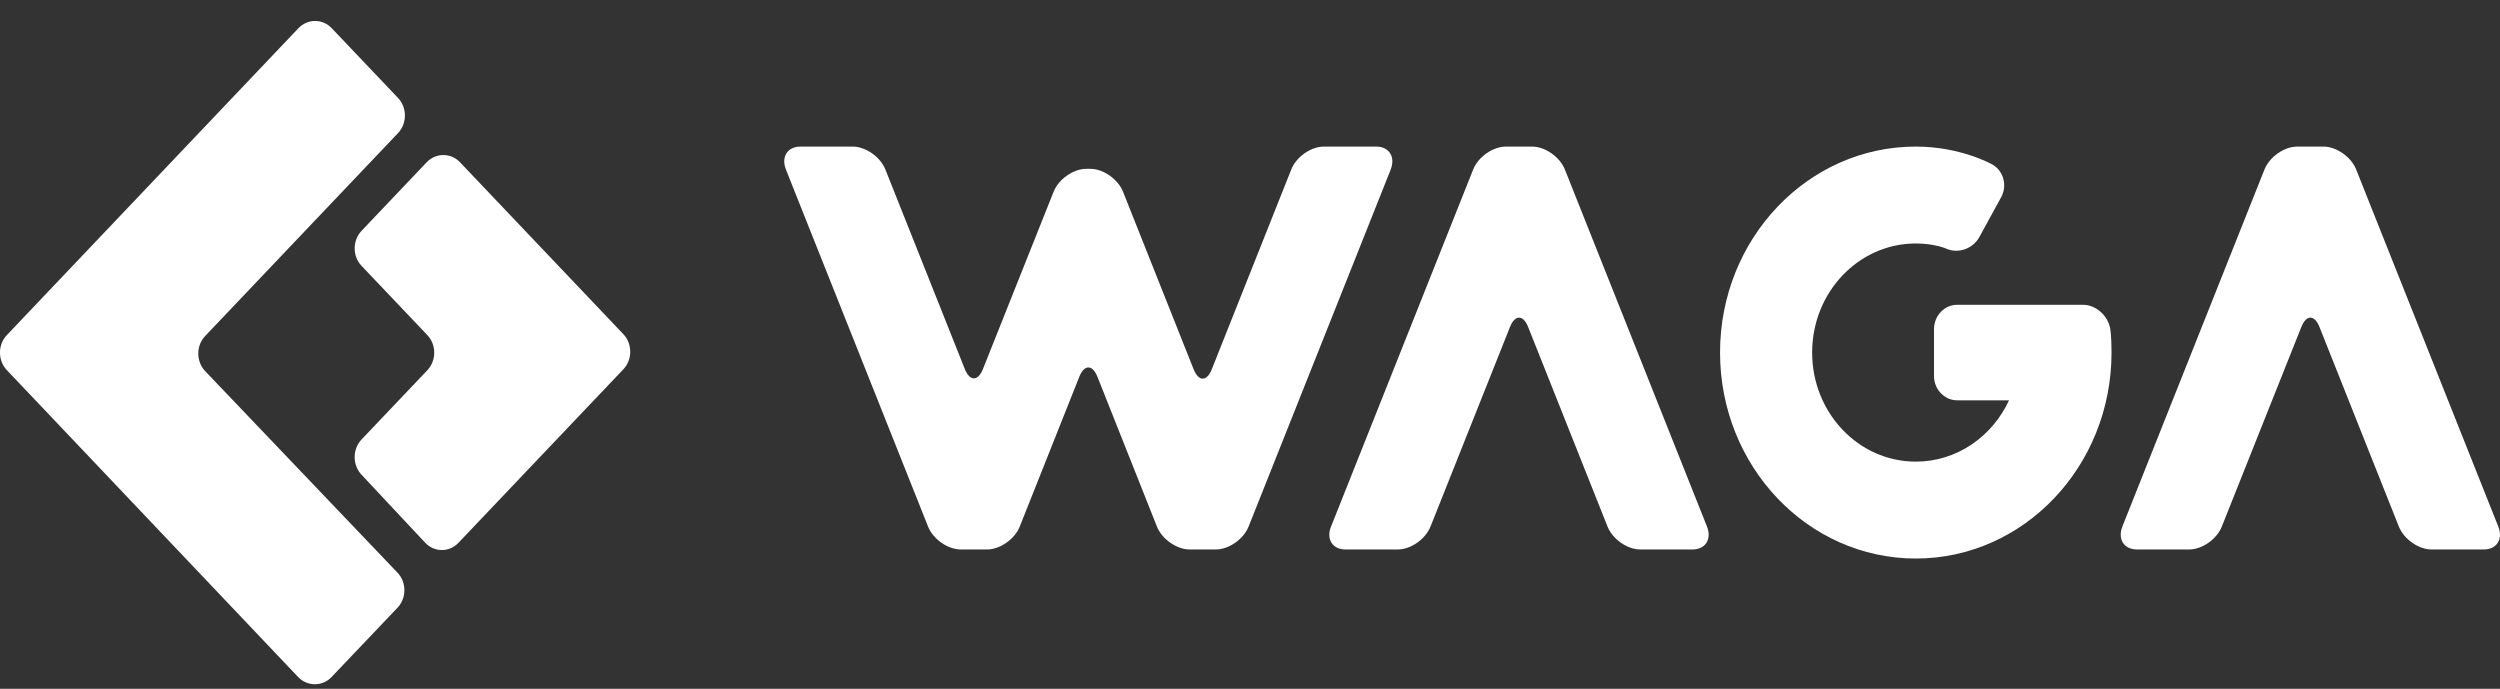
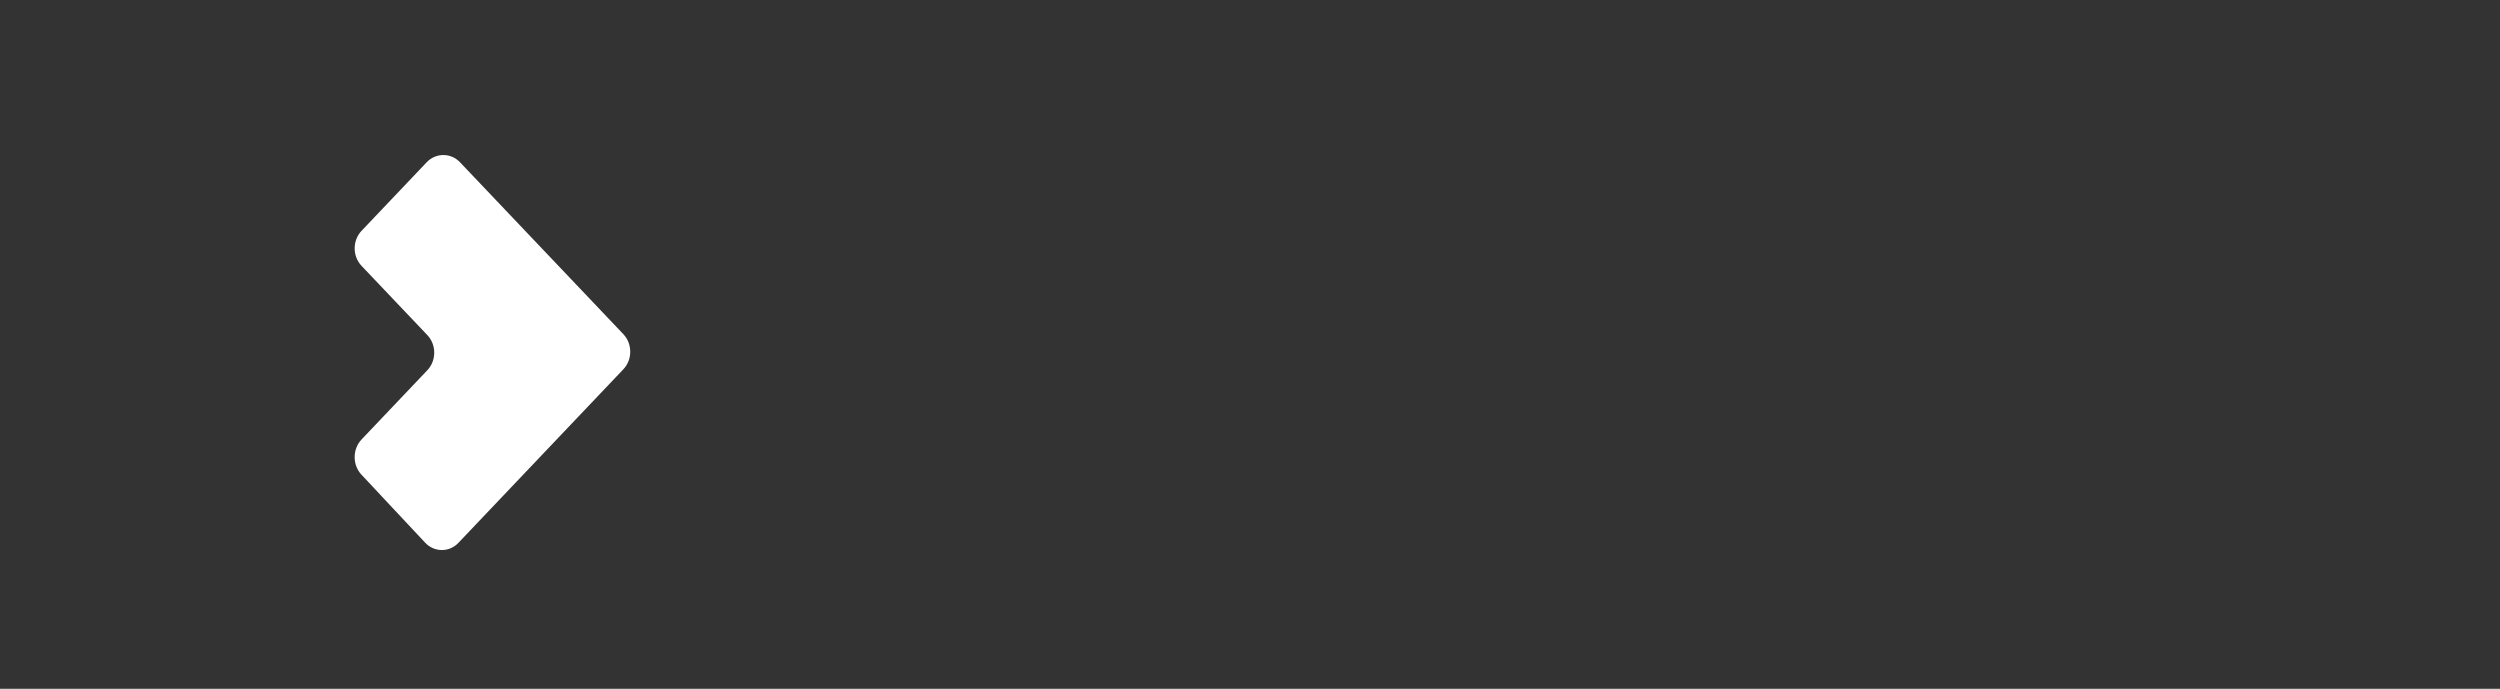
<svg xmlns="http://www.w3.org/2000/svg" width="98" height="27" viewBox="0 0 98 27" fill="none">
  <rect x="0" y="0" width="98" height="27" fill="#333333" stroke="none" />
  <path fill-rule="evenodd" clip-rule="evenodd" d="M16.752 14.513C17.112 14.134 17.112 13.516 16.752 13.136L14.174 10.423C13.813 10.044 13.813 9.426 14.174 9.047L16.725 6.362C17.085 5.983 17.675 5.983 18.033 6.362L24.435 13.099C24.795 13.478 24.795 14.099 24.435 14.476L17.97 21.279C17.61 21.658 17.025 21.655 16.667 21.274L14.169 18.607C13.811 18.226 13.815 17.603 14.174 17.226L16.752 14.513Z" fill="white" />
-   <path fill-rule="evenodd" clip-rule="evenodd" d="M11.697 1.107C12.058 0.727 12.647 0.727 13.005 1.107L15.603 3.84C15.963 4.219 15.963 4.837 15.603 5.216L8.042 13.172C7.682 13.551 7.684 14.169 8.042 14.548L15.582 22.449C15.942 22.826 15.942 23.446 15.582 23.823L12.997 26.539C12.637 26.918 12.047 26.916 11.687 26.539L0.27 14.511C-0.091 14.132 -0.091 13.511 0.27 13.134L11.697 1.107Z" fill="white" />
-   <path fill-rule="evenodd" clip-rule="evenodd" d="M52.175 20.641C51.979 21.134 52.233 21.539 52.743 21.539H54.797C55.303 21.539 55.878 21.136 56.076 20.641L59.19 12.821C59.385 12.328 59.708 12.328 59.904 12.821L63.015 20.641C63.211 21.134 63.788 21.539 64.298 21.539H66.346C66.854 21.539 67.11 21.136 66.914 20.641L61.343 6.645C61.147 6.152 60.568 5.746 60.06 5.746H59.031C58.523 5.746 57.944 6.149 57.748 6.645L52.177 20.641H52.175Z" fill="white" />
-   <path fill-rule="evenodd" clip-rule="evenodd" d="M54.514 6.645C54.71 6.152 54.456 5.746 53.945 5.746H51.894C51.388 5.746 50.813 6.149 50.617 6.645L47.503 14.473C47.308 14.966 46.985 14.966 46.789 14.473L44.023 7.517C43.828 7.024 43.251 6.618 42.74 6.618H42.584C42.076 6.618 41.497 7.022 41.301 7.517L38.533 14.462C38.337 14.956 38.015 14.956 37.819 14.462L34.707 6.645C34.511 6.152 33.935 5.746 33.424 5.746H31.377C30.869 5.746 30.613 6.149 30.808 6.645L36.38 20.641C36.575 21.134 37.154 21.539 37.663 21.539H38.691C39.2 21.539 39.777 21.136 39.974 20.641L42.307 14.774C42.503 14.28 42.826 14.28 43.021 14.774L45.352 20.641C45.548 21.134 46.125 21.539 46.635 21.539H47.662C48.17 21.539 48.747 21.136 48.945 20.641L54.516 6.645H54.514Z" fill="white" />
-   <path fill-rule="evenodd" clip-rule="evenodd" d="M83.198 20.641C83.003 21.134 83.257 21.539 83.767 21.539H85.818C86.325 21.539 86.899 21.136 87.095 20.641L90.211 12.821C90.407 12.328 90.729 12.328 90.925 12.821L94.035 20.641C94.231 21.134 94.807 21.539 95.318 21.539H97.365C97.873 21.539 98.129 21.136 97.933 20.641L92.362 6.645C92.166 6.152 91.588 5.746 91.079 5.746H90.05C89.542 5.746 88.965 6.149 88.767 6.645L83.196 20.641H83.198Z" fill="white" />
-   <path fill-rule="evenodd" clip-rule="evenodd" d="M82.722 12.886C82.634 12.371 82.155 11.948 81.657 11.948H76.719C76.222 11.948 75.813 12.378 75.813 12.902V14.739C75.813 15.262 76.222 15.692 76.719 15.692H78.754C78.094 17.116 76.707 18.096 75.099 18.096C72.856 18.096 71.036 16.183 71.036 13.82C71.036 11.458 72.856 9.544 75.099 9.544C75.843 9.544 76.303 9.75 76.303 9.75C76.761 9.954 77.34 9.75 77.588 9.297L78.446 7.73C78.694 7.276 78.54 6.699 78.102 6.45C78.102 6.45 76.876 5.746 75.099 5.746C70.861 5.746 67.426 9.36 67.426 13.82C67.426 18.28 70.861 21.894 75.099 21.894C79.337 21.894 82.772 18.28 82.772 13.82C82.772 13.176 82.722 12.886 82.722 12.886Z" fill="white" />
</svg>